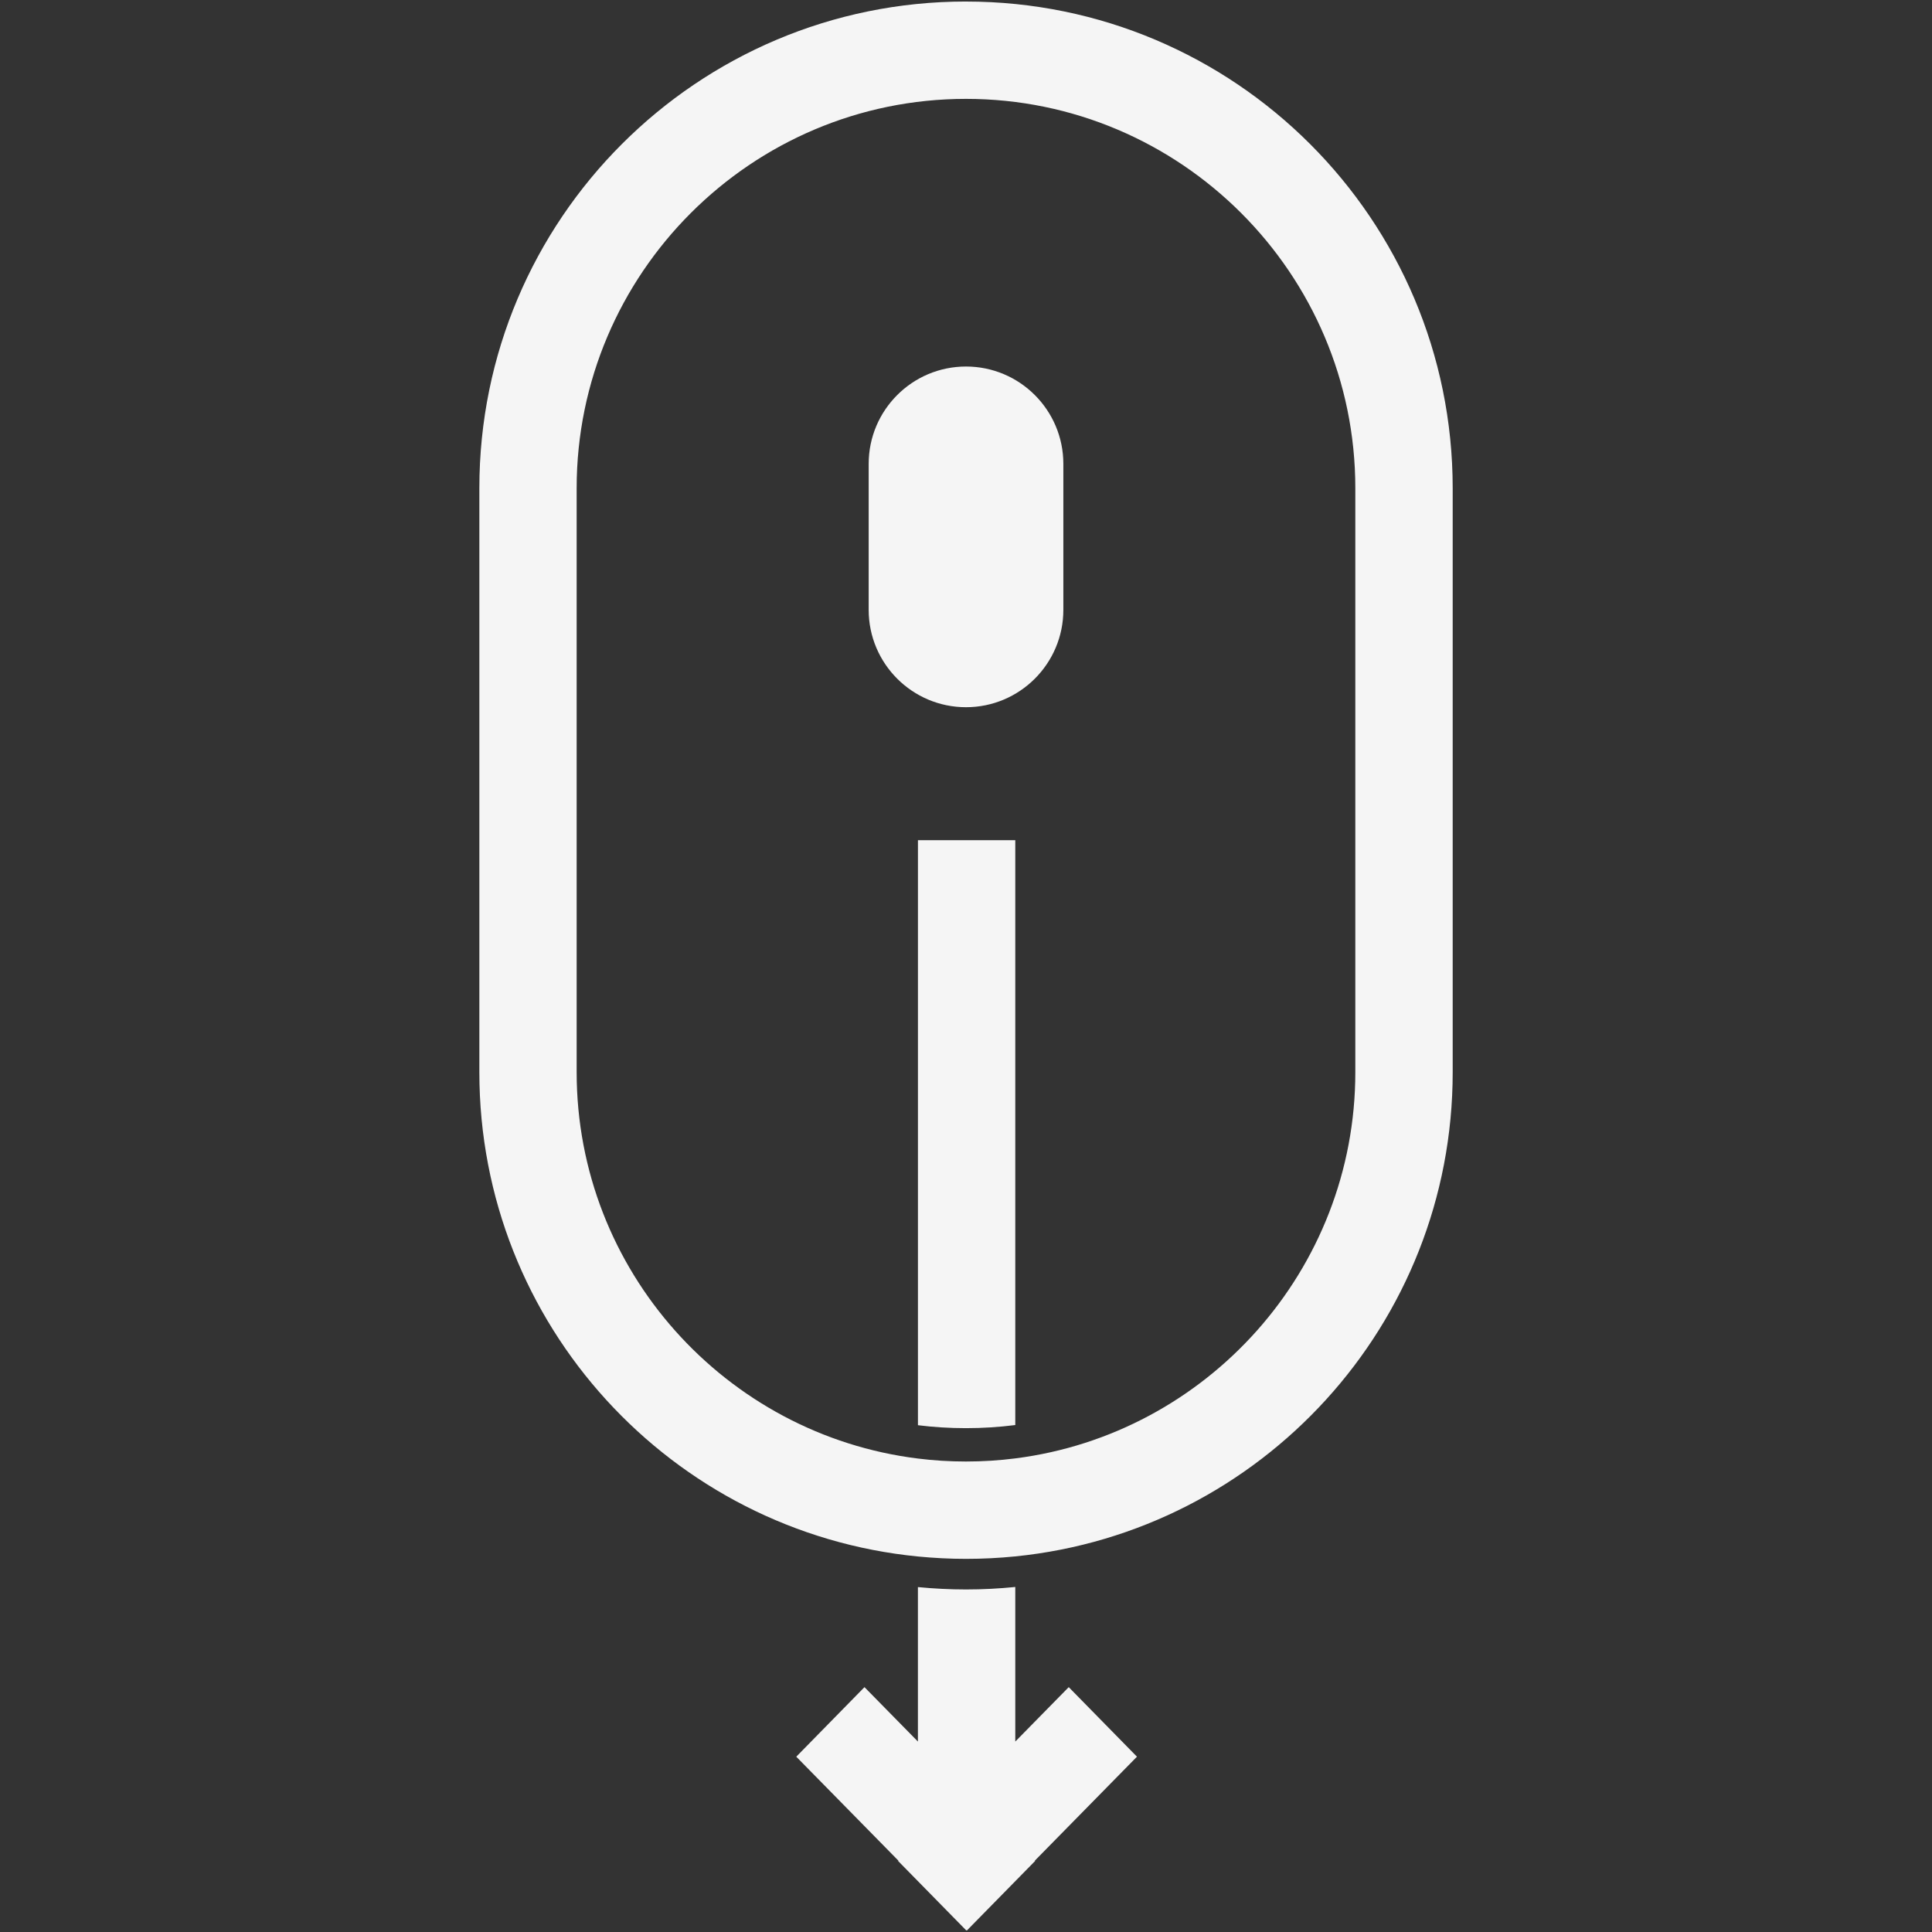
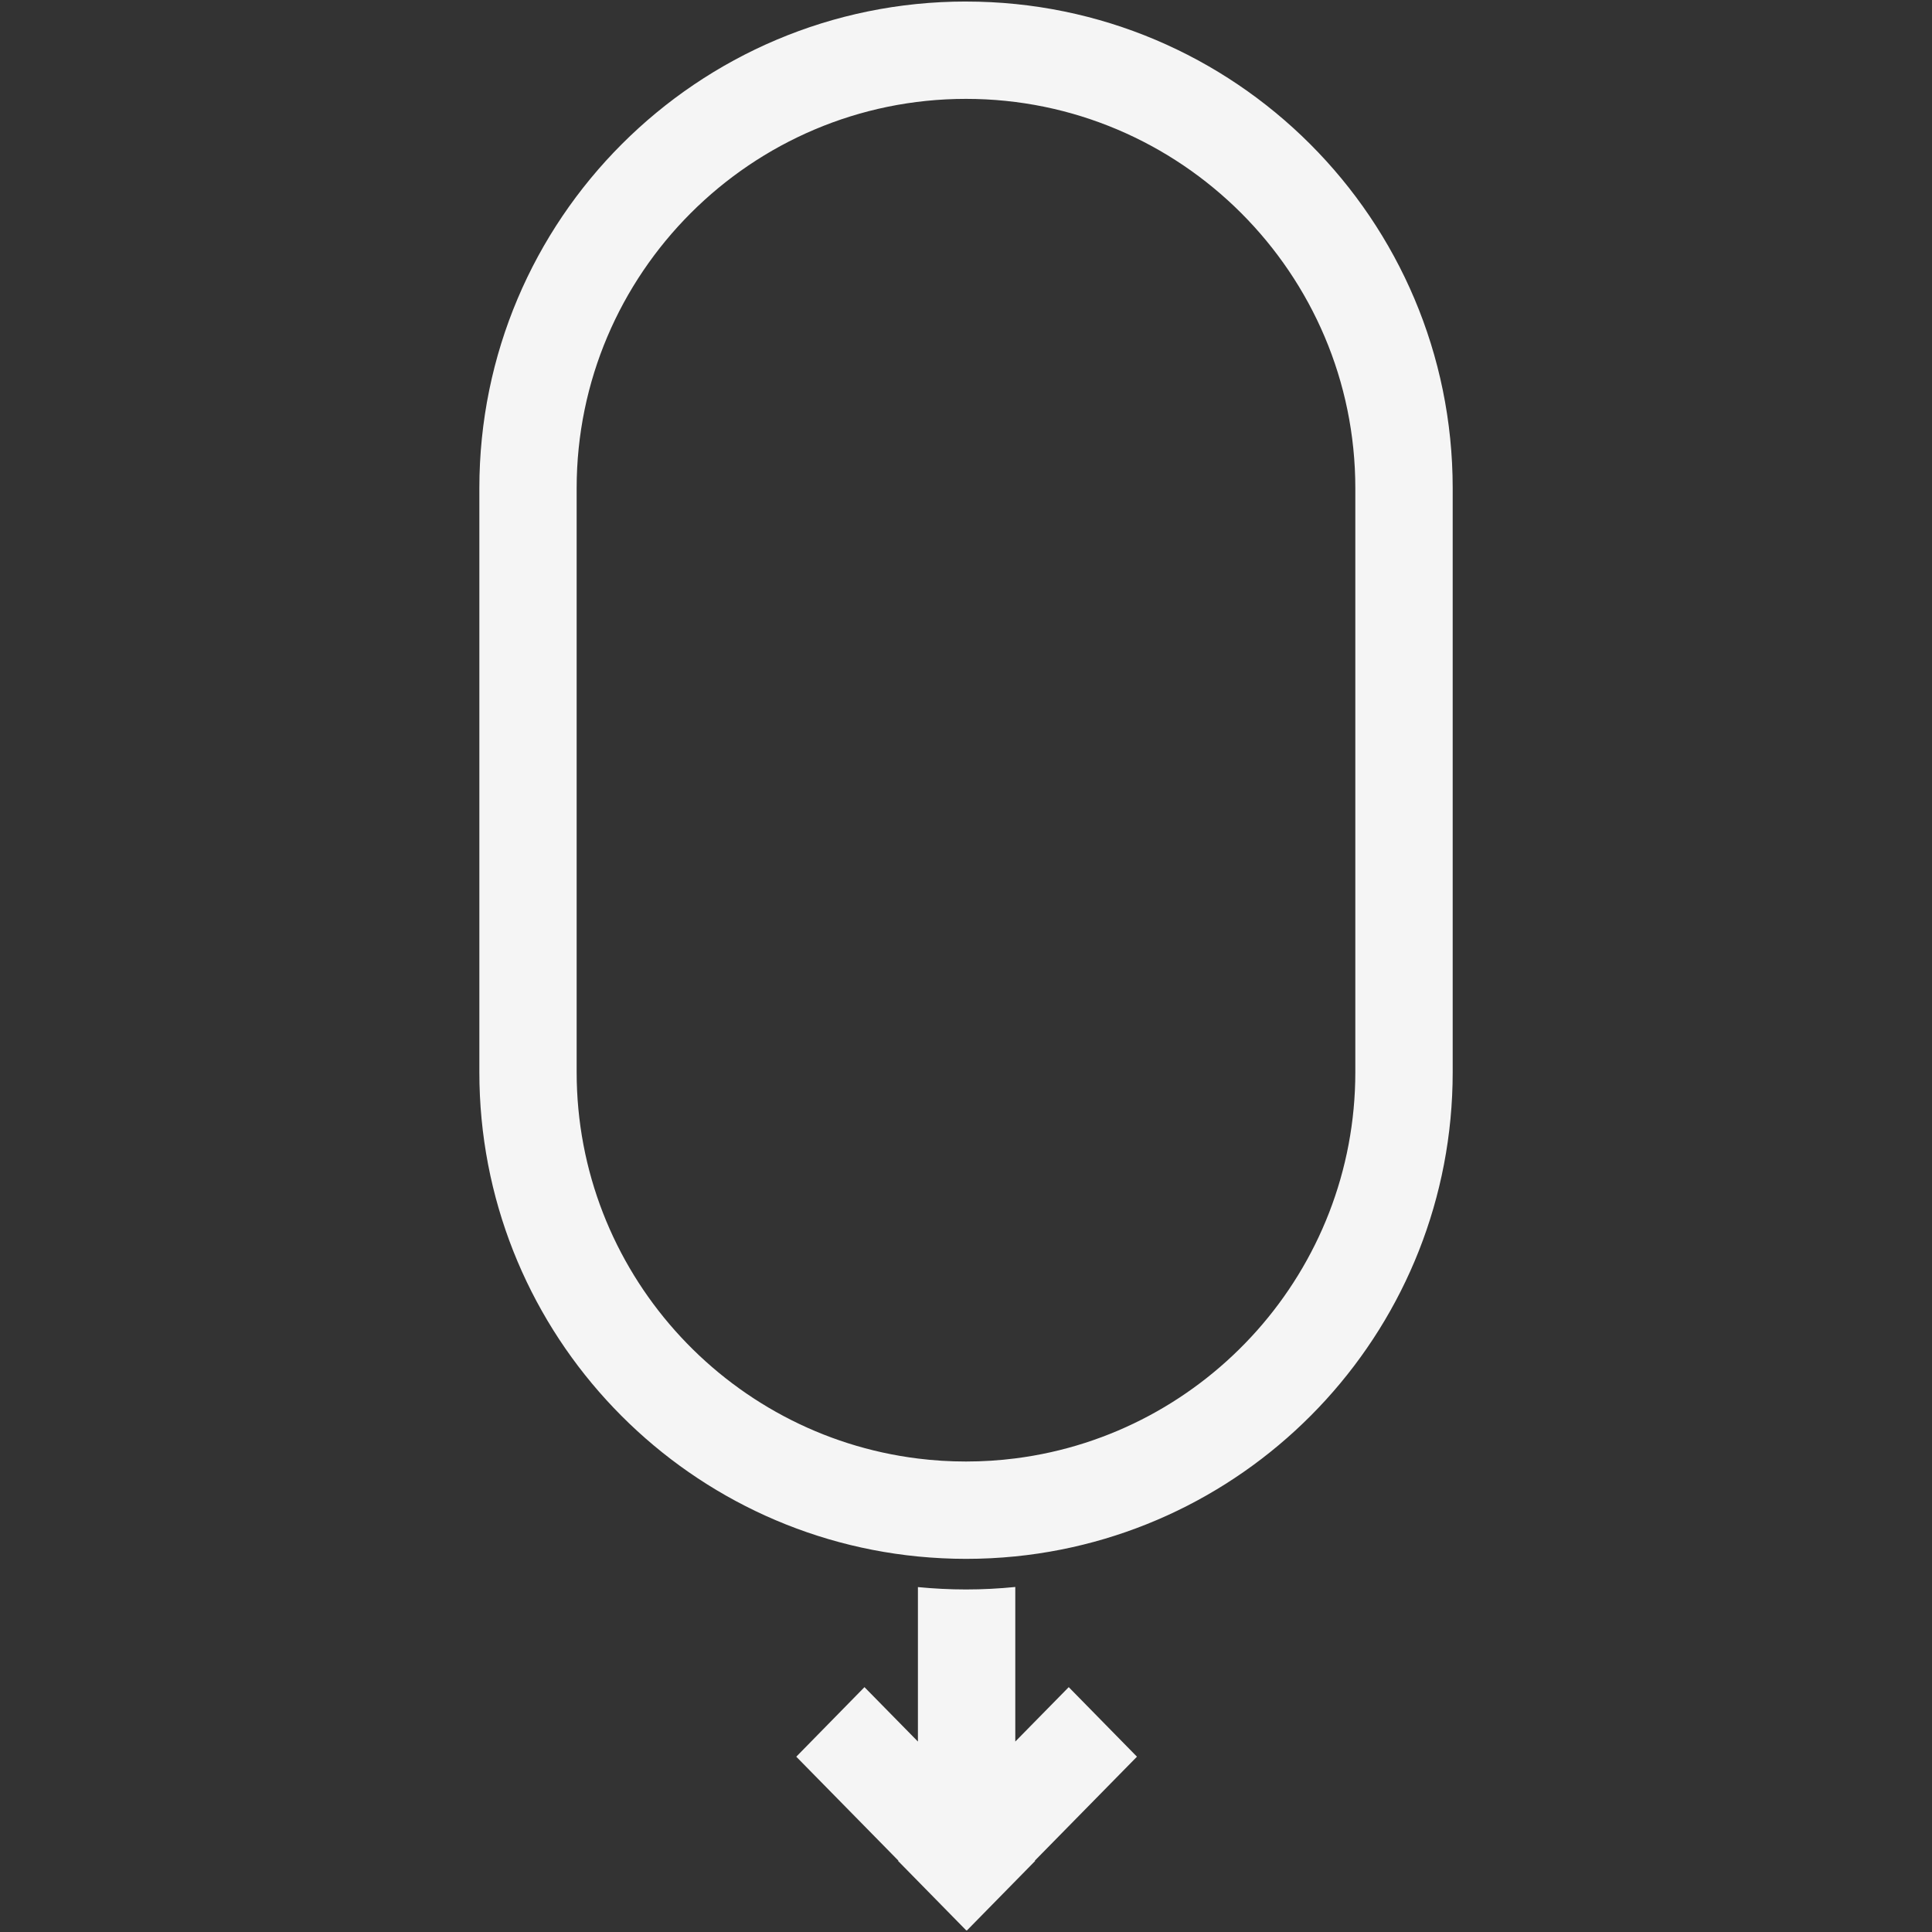
<svg xmlns="http://www.w3.org/2000/svg" width="80" height="80" viewBox="0 0 80 80" fill="none">
  <rect x="0" y="0" width="80" height="80" fill="#333333" stroke="none" />
-   <path d="M44.031 25.253C44.031 27.478 42.225 29.284 40 29.284C37.776 29.284 35.97 27.478 35.97 25.253V19.208C35.97 16.983 37.776 15.177 40 15.177C42.225 15.177 44.031 16.983 44.031 19.208V25.253Z" fill="#F5F5F5" />
-   <path d="M42.041 59.009V34.79H38.01V59.015C38.663 59.096 39.327 59.137 40 59.137C40.691 59.137 41.372 59.093 42.041 59.008L42.041 59.009Z" fill="#F5F5F5" />
  <path d="M38.009 65.718V72.114L35.796 69.861L32.972 72.741L37.2 77.045L37.188 77.058L40.013 79.937L40.025 79.925L40.037 79.937L42.863 77.058L42.851 77.045L47.079 72.741L44.254 69.861L42.041 72.114V65.713C41.37 65.78 40.689 65.816 40 65.816C39.328 65.816 38.664 65.781 38.009 65.718L38.009 65.718Z" fill="#F5F5F5" />
  <path d="M40 0.063C28.87 0.063 19.849 9.085 19.849 20.215V44.397C19.849 54.853 27.815 63.451 38.011 64.451C38.666 64.514 39.329 64.549 40.001 64.549C40.69 64.549 41.37 64.514 42.042 64.447C52.213 63.424 60.153 54.836 60.153 44.397V20.215C60.152 9.086 51.13 0.064 40.001 0.064L40 0.063ZM56.121 44.397C56.121 52.595 49.969 59.383 42.041 60.389C41.372 60.474 40.691 60.518 40 60.518C39.326 60.518 38.662 60.477 38.009 60.395C30.056 59.412 23.878 52.612 23.878 44.396V20.214C23.878 11.326 31.111 4.094 39.999 4.094C48.888 4.094 56.121 11.326 56.121 20.214L56.121 44.397Z" fill="#F5F5F5" />
</svg>